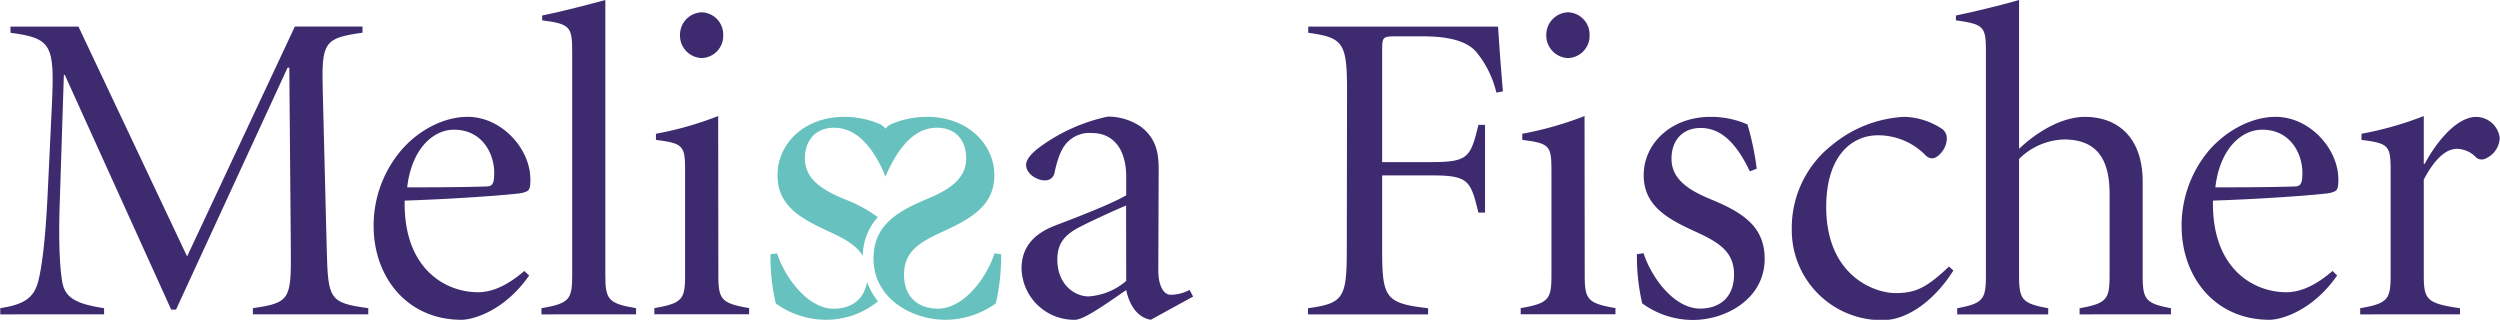
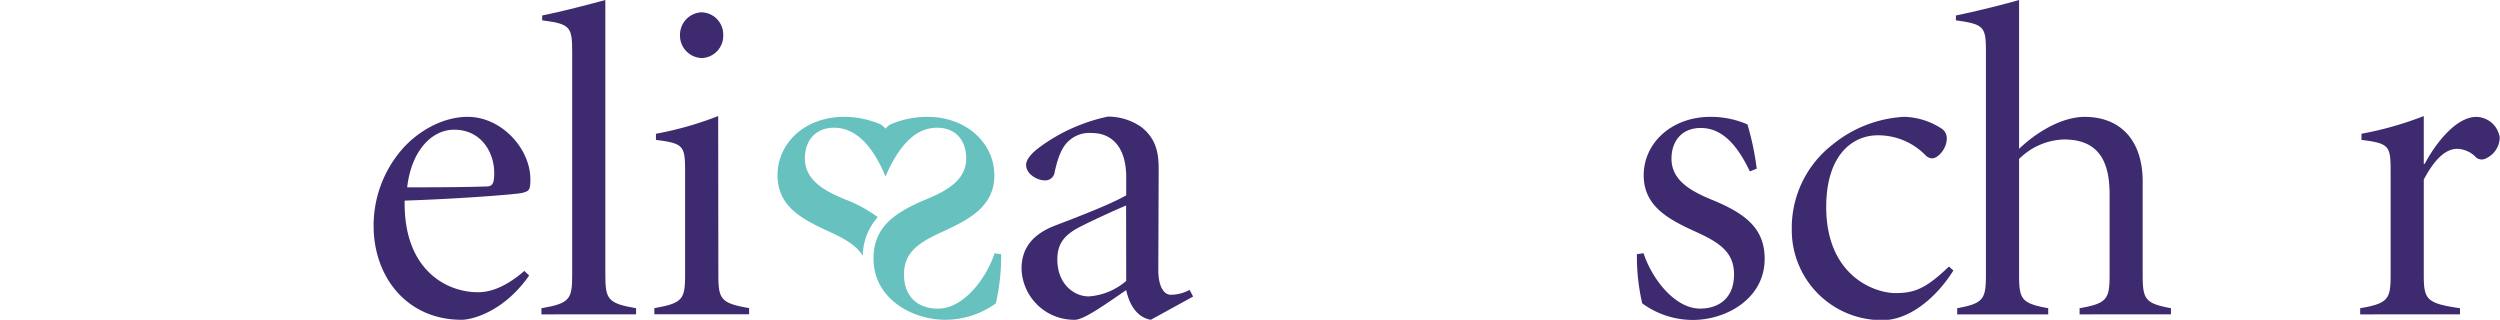
<svg xmlns="http://www.w3.org/2000/svg" width="143.38mm" height="18.34mm" viewBox="0 0 406.44 52">
  <defs>
    <style>.a{fill:#3d2a6f;}.b{fill:#66c1bf;}</style>
  </defs>
  <title>Logo Melissa Fischer</title>
-   <path class="a" d="M12.71,4.32,30.38,41.7,47.9,4.32h11v1c-6.24.87-6.68,1.51-6.46,9.44l.65,25.92c.21,8,.43,8.57,6.75,9.43v1H41.08v-1c6-.86,6.24-1.43,6.17-9.43L47,11h-.28L28.58,50.34h-.79L10.49,12.17h-.15L9.7,32.05c-.29,7.49,0,11.45.35,13.68.44,2.67,2.16,3.67,6.83,4.39v1H0v-1c4-.64,5.46-1.72,6.18-4.39.57-2.23,1.15-6.55,1.5-13.68L8.4,16.93c.43-9.58,0-10.73-6.74-11.6v-1Z" />
  <path class="a" d="M66.17,30.46c4.31,0,8.55,0,12.86-.14,1,0,1.29-.43,1.29-2.23,0-3.17-2-7-6.54-7-3.44,0-6.89,3.17-7.61,9.36M86,44.8C82,50.56,76.87,52,75,52c-8.83,0-14.29-6.92-14.29-15.27A18.9,18.9,0,0,1,65.1,24.56C67.68,21.46,71.84,19,76,19c5.53,0,10.2,5.19,10.2,10.16,0,1.8-.22,1.94-1.44,2.23-1,.21-9.91.94-19,1.23-.21,11.15,6.68,14.9,11.92,14.9,2.23,0,4.67-1,7.54-3.46Z" />
  <path class="a" d="M93,8.71c0-4.24-.14-4.82-4.88-5.4V2.52C91.36,1.87,95.74.72,98.39,0V44.65c0,4,.37,4.68,5,5.47v1H88v-1c4.67-.79,5-1.51,5-5.47Z" />
  <path class="a" d="M117.56,5.76a3.61,3.61,0,0,1-3.51,3.68,3.66,3.66,0,0,1-3.52-3.68A3.67,3.67,0,0,1,114.05,2a3.62,3.62,0,0,1,3.51,3.74m-.79,38.89c0,4,.36,4.68,5,5.47v1H106.36v-1c4.67-.79,5-1.51,5-5.47V28c0-4.24-.15-4.68-4.74-5.25v-1a55.16,55.16,0,0,0,10.12-2.88Z" />
-   <path class="b" d="M140.94,45.8c-.46,3.06-2.73,4.4-5.43,4.4-4.16,0-7.9-5-9.19-9l-1.08.15a33.33,33.33,0,0,0,.87,8A14,14,0,0,0,134.29,52a13.33,13.33,0,0,0,8.43-3,10.77,10.77,0,0,1-1.78-3.18" />
  <path class="b" d="M161.68,41.19c-1.29,4-5,9-9.19,9-3,0-5.53-1.66-5.53-5.55,0-3.53,2.23-5.11,6-6.84,4.38-2,8.69-4.11,8.69-9.29S157.16,19,150.76,19a15,15,0,0,0-6,1.23,2.61,2.61,0,0,0-.8.69,3.85,3.85,0,0,0-.81-.69A14.9,14.9,0,0,0,137.24,19c-6.4,0-10.85,4.25-10.85,9.51s4.31,7.27,8.69,9.29c2.45,1.13,4.22,2.21,5.17,3.8a9.63,9.63,0,0,1,2.44-6.29,22.43,22.43,0,0,0-5.38-2.91c-3.31-1.37-6.47-3.1-6.47-6.63,0-3,1.8-5,4.74-5s5.68,2,8,7.06l.37.88.38-.88c2.37-5,5-7.06,8-7.06s4.74,2,4.74,5c0,3.53-3.17,5.26-6.47,6.63C145.24,34.64,142,37,142,42.06c0,6.48,6.24,9.94,11.7,9.94a14.1,14.1,0,0,0,8.19-2.67,34,34,0,0,0,.86-8Z" />
  <path class="a" d="M183.07,33.42c-1.58.64-5.81,2.59-7.18,3.31-2.8,1.37-4,2.81-4,5.47,0,4,2.73,6,5.1,6a10.43,10.43,0,0,0,6.1-2.52Zm5.24,10.51c0,2.67.93,4,2,4a6.5,6.5,0,0,0,3.09-.79l.57,1.08L187.09,52c-2.51-.44-3.59-2.89-4-4.83-2.94,2-6.82,4.83-8.33,4.83a8.55,8.55,0,0,1-8.69-8.29c0-3.31,1.73-5.61,5.53-7.06s9-3.45,11.49-4.89v-3c0-4.32-1.94-7.13-5.6-7.13a4.94,4.94,0,0,0-3.59,1.15c-.86.72-1.72,1.87-2.44,5.18a1.53,1.53,0,0,1-1.65,1.37c-1.15,0-3-1-3-2.52,0-.79.72-1.8,2.3-2.95a28.73,28.73,0,0,1,11-4.9,9.54,9.54,0,0,1,5.39,1.66c2.58,2,2.87,4.46,2.87,7Z" />
-   <path class="a" d="M219,14.77c0-7.78-.57-8.65-6.31-9.44v-1h30.87c.07,1.23.43,6.48.79,10.52l-1.07.21A16.19,16.19,0,0,0,240,8.43c-1.08-1.23-3.23-2.52-8.68-2.52h-4.46c-2,0-2.15.14-2.15,2.15v18.3h7.83c6.17,0,6.53-.72,7.82-6.05h1.08V34.57h-1.08c-1.29-5.33-1.65-6.05-7.82-6.05h-7.83V40.69c0,7.78.57,8.64,7.47,9.43v1H212.65v-1c5.74-.79,6.31-1.65,6.31-9.43Z" />
-   <path class="a" d="M258.44,5.76a3.61,3.61,0,0,1-3.52,3.68,3.66,3.66,0,0,1-3.52-3.68A3.67,3.67,0,0,1,254.92,2a3.62,3.62,0,0,1,3.52,3.74m-.79,38.89c0,4,.36,4.68,5,5.47v1H247.24v-1c4.67-.79,5-1.51,5-5.47V28c0-4.24-.15-4.68-4.74-5.25v-1a55.16,55.16,0,0,0,10.12-2.88Z" />
  <path class="a" d="M284.5,27.87c-2.37-5-4.95-7.06-8-7.06-2.94,0-4.74,2-4.74,5,0,3.53,3.16,5.26,6.46,6.63,5.46,2.23,8.69,4.61,8.69,9.65,0,6.48-6.25,9.94-11.7,9.94A14,14,0,0,1,267,49.33a33.44,33.44,0,0,1-.86-8l1.08-.15c1.29,4,5,9,9.19,9,3,0,5.52-1.66,5.52-5.55,0-3.53-2.22-5.11-6-6.84-4.39-2-8.69-4.1-8.69-9.29S271.72,19,278.11,19a15,15,0,0,1,6,1.23,44.92,44.92,0,0,1,1.51,7.2Z" />
  <path class="a" d="M315.81,21a1.85,1.85,0,0,1,.71,1.58c0,1.59-1.43,3.17-2.37,3.17a1.56,1.56,0,0,1-1.08-.5A10.77,10.77,0,0,0,305.32,22c-4.16,0-8.4,3.24-8.4,11.66,0,11.17,7.83,14,11.27,14,3.16,0,5-.79,8.69-4.32l.72.65c-3,4.76-7.4,8.07-11.49,8.07a14.63,14.63,0,0,1-14.79-14.77,17.11,17.11,0,0,1,6.6-13.75A20.08,20.08,0,0,1,309.56,19,11.57,11.57,0,0,1,315.81,21" />
  <path class="a" d="M328.28,24.2c2.51-2.38,6.39-5,10.34-5.19,6-.14,9.76,3.67,9.76,10.51V44.65c0,4,.36,4.68,4.6,5.47v1H338.12v-1c4.52-.79,4.88-1.51,4.88-5.47V31.54c0-5.4-1.87-8.86-7.4-8.86a10.78,10.78,0,0,0-7.32,3.17v18.8c0,4,.36,4.68,4.74,5.47v1h-14.8v-1c4.32-.79,4.67-1.51,4.67-5.47V8.71c0-4.31-.14-4.75-4.88-5.4V2.52c3.16-.65,7.83-1.8,10.27-2.52Z" />
-   <path class="a" d="M360.2,30.46c4.31,0,8.55,0,12.86-.14,1,0,1.29-.43,1.29-2.23,0-3.17-2-7-6.53-7-3.45,0-6.9,3.17-7.62,9.36M380,44.8c-4,5.76-9.12,7.2-11,7.2-8.84,0-14.29-6.92-14.29-15.27a19,19,0,0,1,4.37-12.17C361.71,21.46,365.88,19,370,19c5.53,0,10.2,5.19,10.2,10.16,0,1.8-.22,1.94-1.44,2.23-1,.21-9.91.94-18.95,1.23-.22,11.15,6.67,14.9,11.92,14.9,2.22,0,4.66-1,7.53-3.46Z" />
  <path class="a" d="M394.09,44.65c0,4,.36,4.68,5.89,5.47v1H383.75v-1c4.6-.79,4.95-1.51,4.95-5.47V28c0-4.24-.14-4.68-4.74-5.25v-1a55,55,0,0,0,10.13-2.88v7.78h.15c1.64-3.1,5-7.64,8.4-7.64a3.9,3.9,0,0,1,3.8,3.39,3.79,3.79,0,0,1-2.15,3.31,1.45,1.45,0,0,1-1.65-.07,4.44,4.44,0,0,0-3.09-1.44c-1.65,0-3.45,1.22-5.46,5Z" />
</svg>